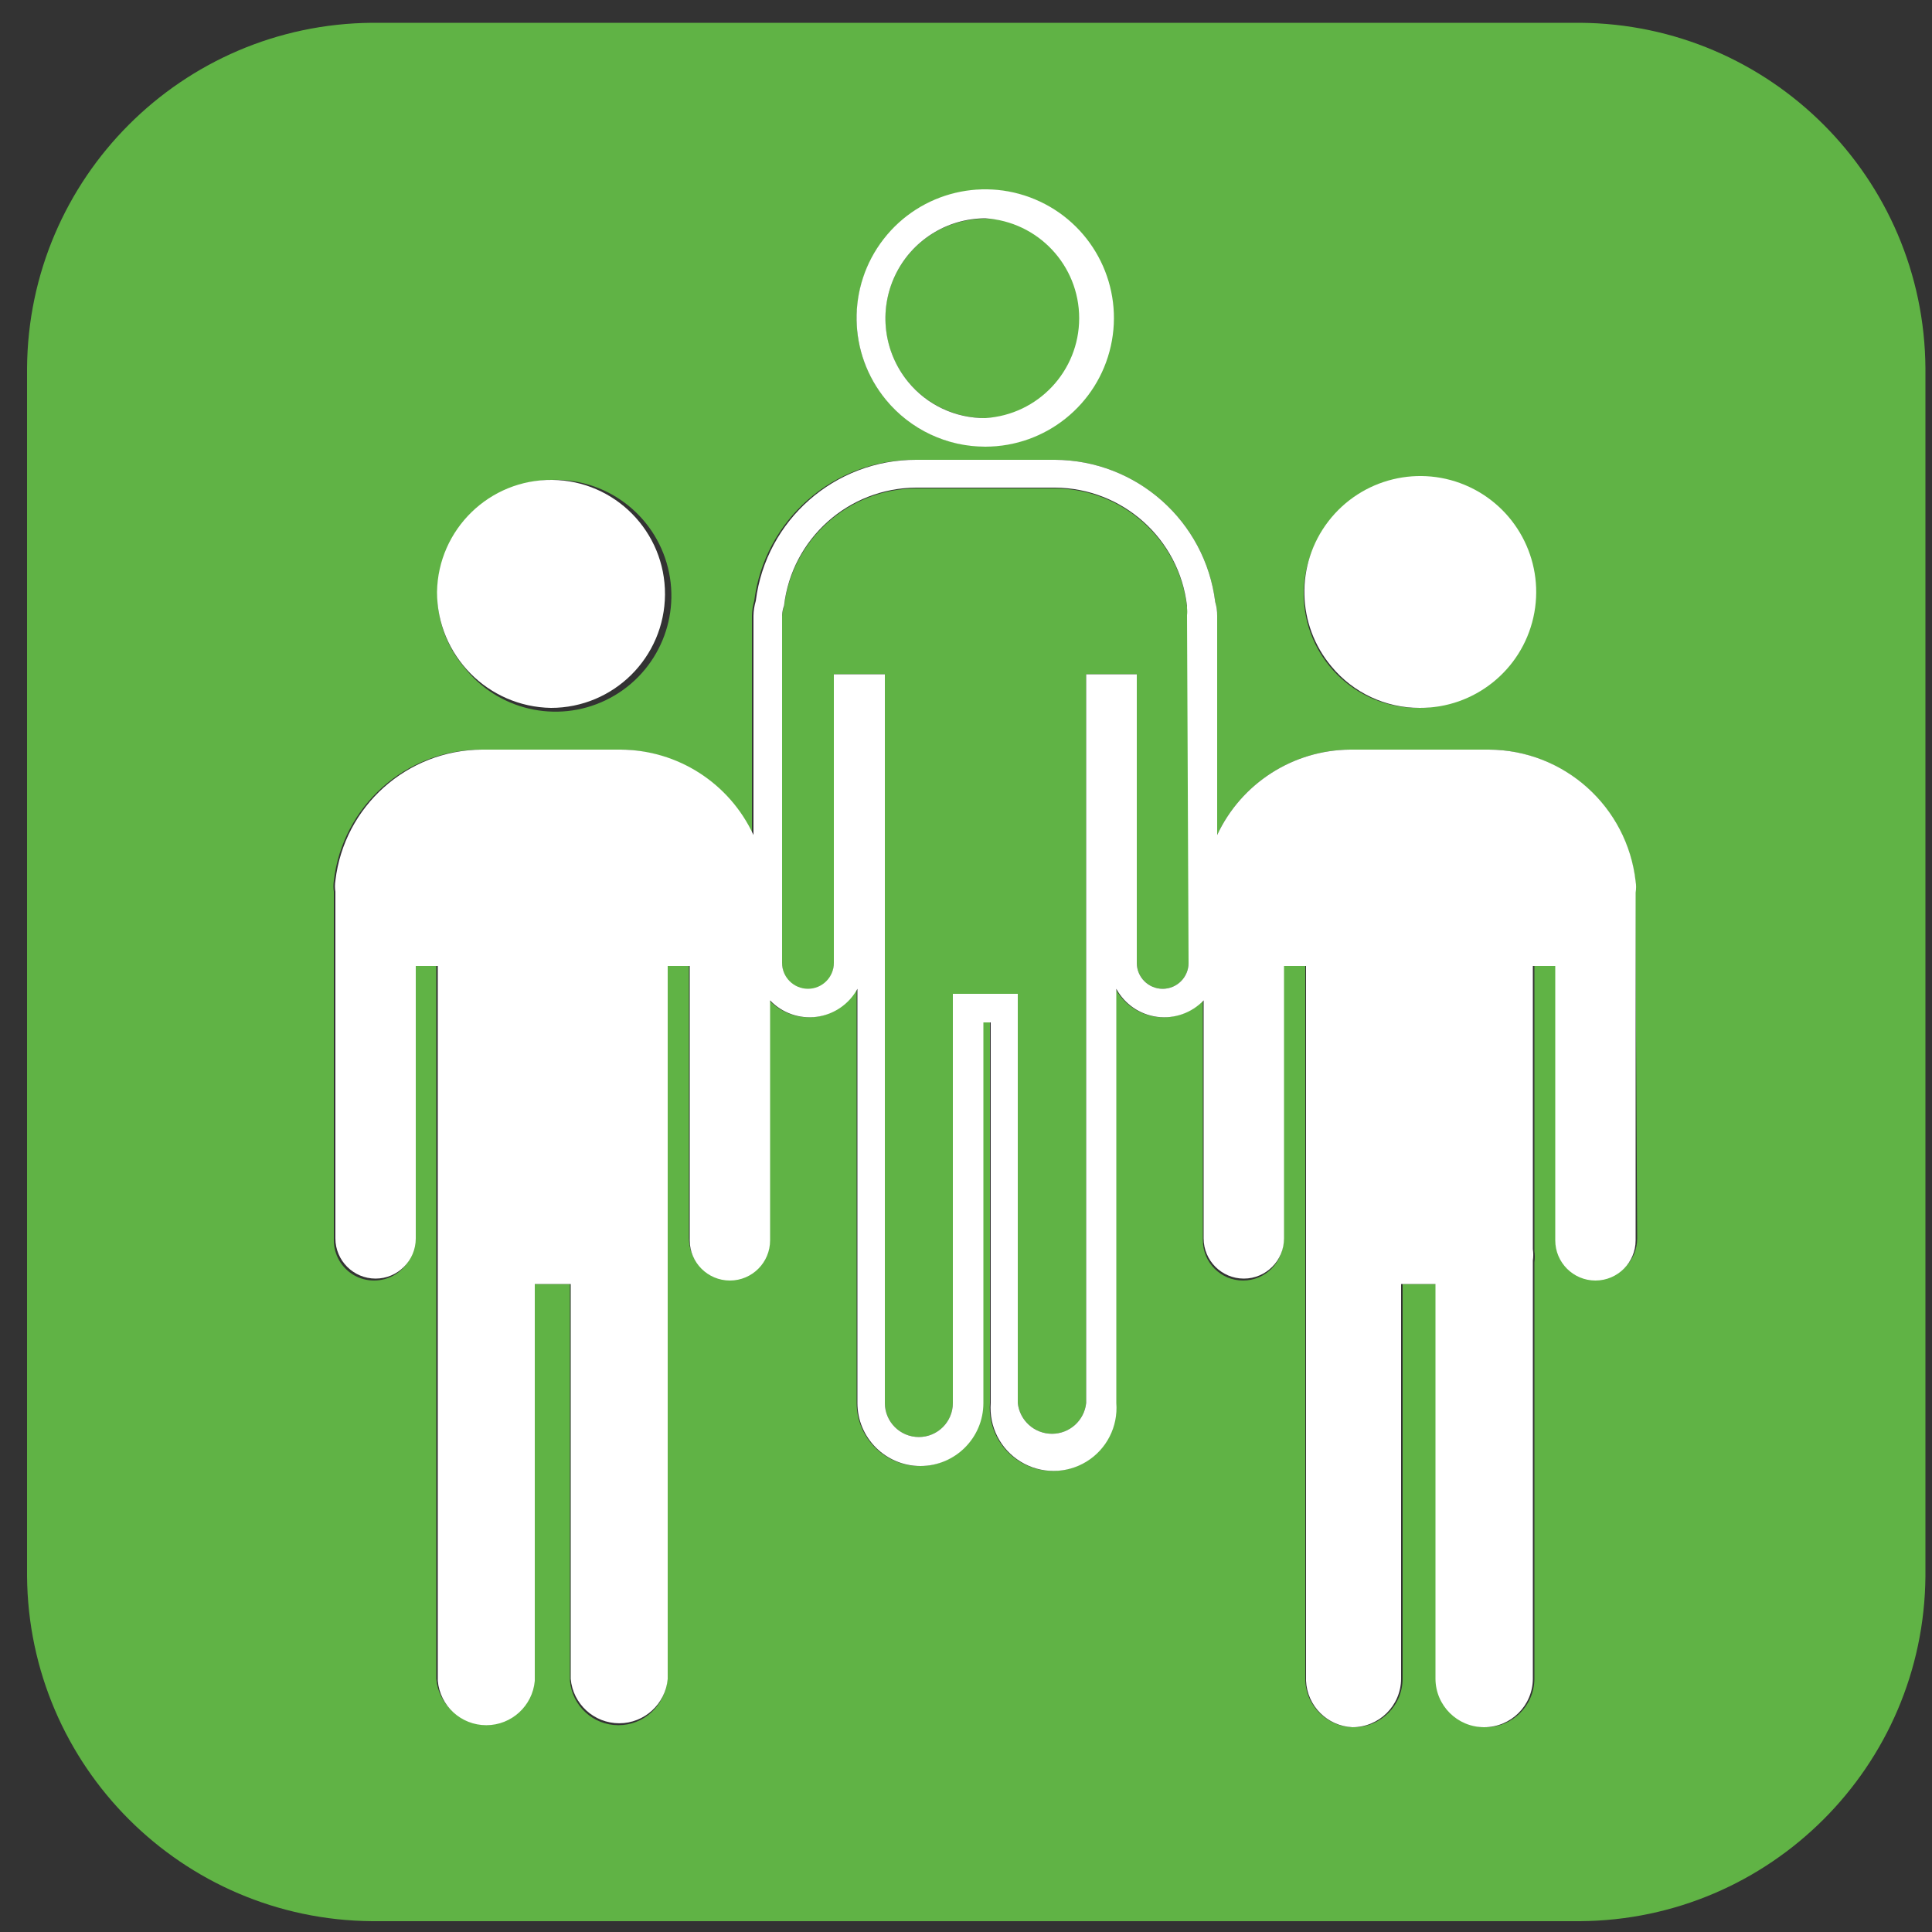
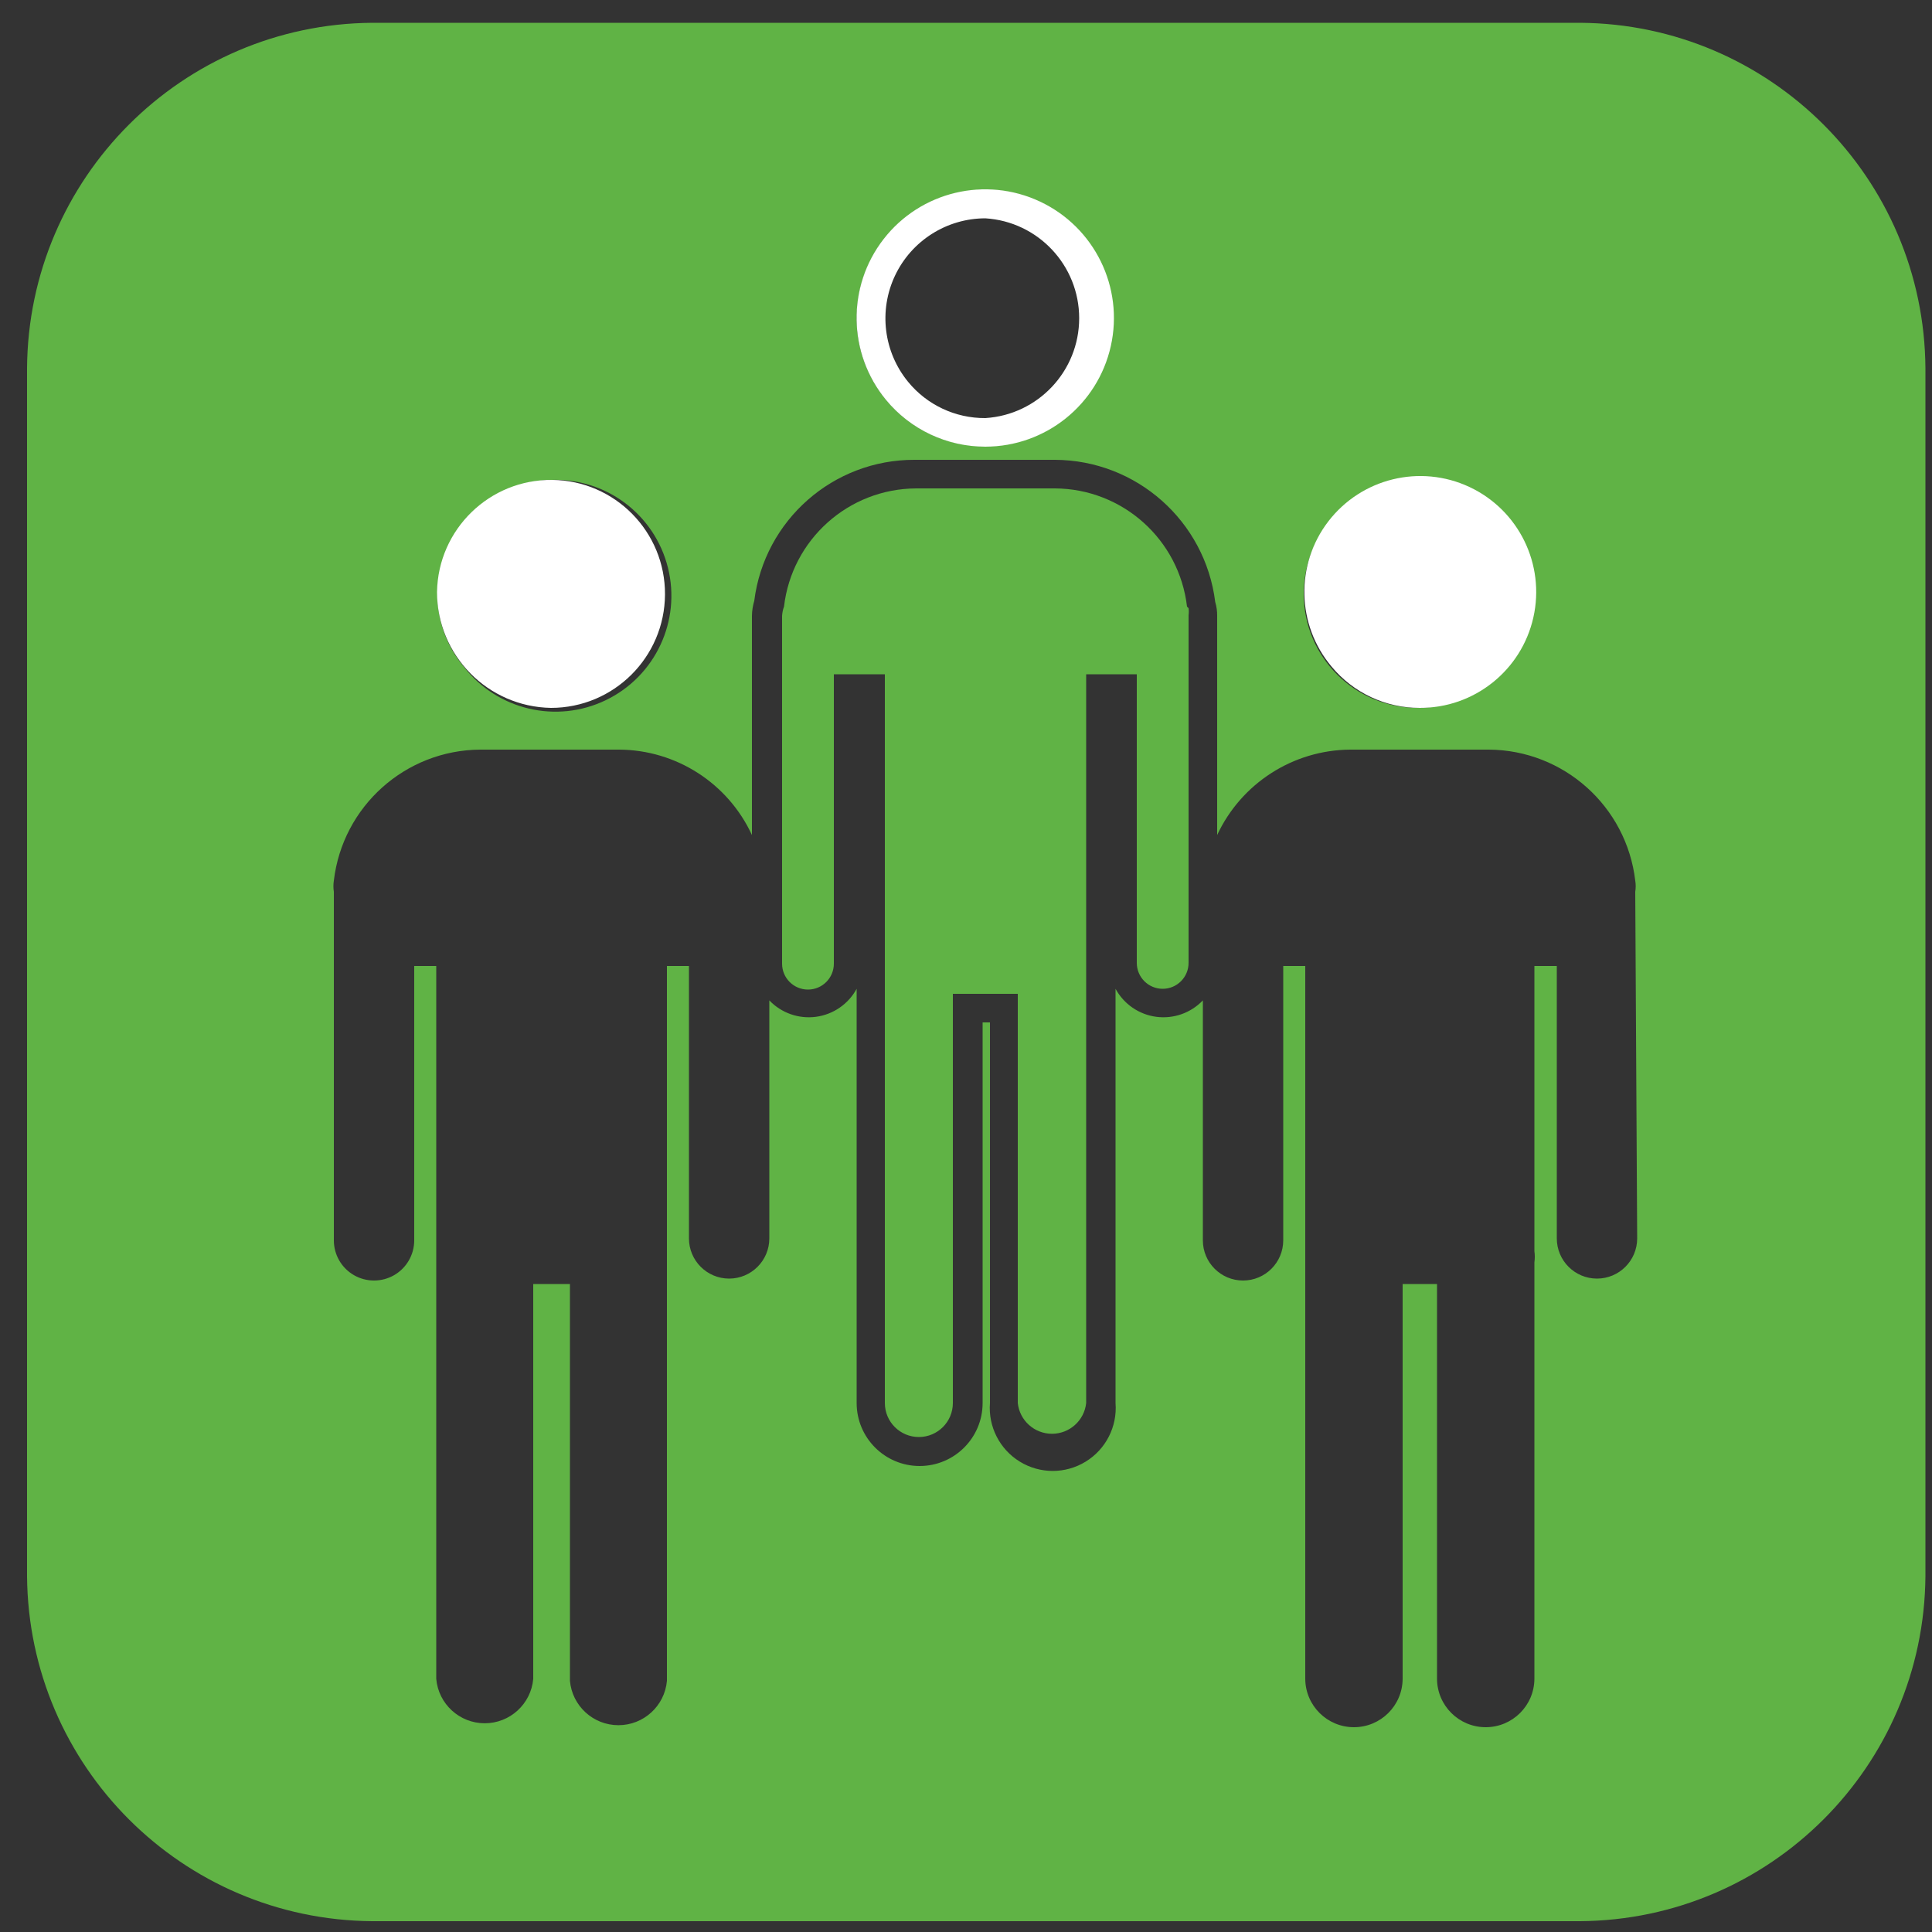
<svg xmlns="http://www.w3.org/2000/svg" width="50px" height="50px" viewBox="0 0 50 50" version="1.1">
  <rect x="0" y="0" width="50" height="50" fill="#333333" stroke="none" />
  <title>Group</title>
  <desc>Created with Sketch.</desc>
  <defs />
  <g id="Page-1" stroke="none" stroke-width="1" fill="none" fill-rule="evenodd">
    <g id="icon-40" fill-rule="nonzero">
      <g id="Group">
-         <path d="M25.5,10.82 C26.707,10.816 27.75,9.976 28.011,8.798 C28.272,7.62 27.681,6.418 26.589,5.905 C25.497,5.392 24.195,5.704 23.455,6.657 C22.714,7.61 22.733,8.948 23.5,9.88 C23.993,10.476 24.726,10.821 25.5,10.82 Z" id="Shape" fill="#60B345" />
        <path d="M30.72,15.7 C30.518,13.962 29.05,12.648 27.3,12.64 L23.71,12.64 C21.96,12.648 20.492,13.962 20.29,15.7 C20.261,15.777 20.245,15.858 20.24,15.94 L20.24,24.94 C20.24,25.31 20.54,25.61 20.91,25.61 C21.28,25.61 21.58,25.31 21.58,24.94 L21.58,17.45 L22.9,17.45 L22.9,36.31 C22.9,36.796 23.294,37.19 23.78,37.19 C24.266,37.19 24.66,36.796 24.66,36.31 L24.66,25.72 L26.34,25.72 L26.34,36.31 C26.388,36.763 26.77,37.106 27.225,37.106 C27.68,37.106 28.062,36.763 28.11,36.31 L28.11,17.45 L29.42,17.45 L29.42,24.92 C29.42,25.29 29.72,25.59 30.09,25.59 C30.46,25.59 30.76,25.29 30.76,24.92 L30.76,15.92 C30.768,15.86 30.768,15.8 30.76,15.74 L30.72,15.7 Z" id="Shape" fill="#60B345" />
        <path d="M40.89,0.59 L9.63,0.59 C4.71,0.628 0.733,4.61 0.7,9.53 L0.7,40.79 C0.738,45.706 4.714,49.682 9.63,49.72 L40.89,49.72 C45.81,49.687 49.792,45.71 49.83,40.79 L49.83,9.53 C49.797,4.606 45.814,0.623 40.89,0.59 Z M36.74,12.42 C38.362,12.448 39.658,13.78 39.64,15.403 C39.622,17.025 38.296,18.329 36.674,18.32 C35.051,18.311 33.74,16.993 33.74,15.37 C33.74,14.579 34.058,13.821 34.622,13.266 C35.186,12.711 35.949,12.407 36.74,12.42 Z M25.5,4.91 C27.331,4.916 28.812,6.402 28.81,8.233 C28.808,10.064 27.324,11.548 25.493,11.55 C23.662,11.552 22.176,10.071 22.17,8.24 C22.175,6.403 23.663,4.915 25.5,4.91 Z M14.26,12.42 C15.679,12.365 16.942,13.313 17.286,14.691 C17.63,16.069 16.961,17.499 15.683,18.118 C14.404,18.737 12.867,18.375 12,17.25 C11.558,16.723 11.318,16.057 11.32,15.37 C11.347,13.756 12.646,12.452 14.26,12.42 Z M42.37,32.05 C42.37,32.624 41.904,33.09 41.33,33.09 C40.756,33.09 40.29,32.624 40.29,32.05 L40.29,25 L39.71,25 L39.71,32.38 C39.724,32.476 39.724,32.574 39.71,32.67 L39.71,43.45 C39.705,44.142 39.142,44.7 38.45,44.7 C37.758,44.7 37.195,44.142 37.19,43.45 L37.19,33.23 L36.3,33.23 L36.3,43.45 C36.295,44.142 35.732,44.7 35.04,44.7 C34.348,44.7 33.785,44.142 33.78,43.45 L33.78,25 L33.21,25 L33.21,32.1 C33.21,32.674 32.744,33.14 32.17,33.14 C31.596,33.14 31.13,32.674 31.13,32.1 L31.13,25.89 C30.819,26.216 30.371,26.374 29.924,26.315 C29.477,26.256 29.085,25.986 28.87,25.59 L28.87,36.31 C28.918,36.921 28.619,37.507 28.097,37.827 C27.574,38.148 26.916,38.148 26.393,37.827 C25.871,37.507 25.572,36.921 25.62,36.31 L25.62,26.46 L25.43,26.46 L25.43,36.31 C25.43,37.21 24.7,37.94 23.8,37.94 C22.9,37.94 22.17,37.21 22.17,36.31 L22.17,25.59 C21.955,25.986 21.563,26.256 21.116,26.315 C20.669,26.374 20.221,26.216 19.91,25.89 L19.91,32.05 C19.91,32.624 19.444,33.09 18.87,33.09 C18.296,33.09 17.83,32.624 17.83,32.05 L17.83,25 L17.26,25 L17.26,43.5 C17.202,44.15 16.657,44.648 16.005,44.648 C15.353,44.648 14.808,44.15 14.75,43.5 L14.75,33.23 L13.8,33.23 L13.8,43.45 C13.742,44.1 13.197,44.598 12.545,44.598 C11.893,44.598 11.348,44.1 11.29,43.45 L11.29,25 L10.72,25 L10.72,32.1 C10.72,32.472 10.522,32.815 10.2,33.001 C9.878,33.186 9.482,33.186 9.16,33.001 C8.838,32.815 8.64,32.472 8.64,32.1 L8.64,23.24 L8.64,23.08 C8.625,22.984 8.625,22.886 8.64,22.79 C8.867,20.866 10.492,19.412 12.43,19.4 L16.02,19.4 C17.498,19.407 18.839,20.268 19.46,21.61 L19.46,15.94 C19.462,15.808 19.482,15.677 19.52,15.55 C19.783,13.46 21.563,11.894 23.67,11.9 L27.3,11.9 C29.412,11.909 31.189,13.484 31.45,15.58 C31.485,15.697 31.502,15.818 31.5,15.94 L31.5,21.61 C32.125,20.272 33.463,19.412 34.94,19.4 L38.53,19.4 C40.468,19.412 42.093,20.866 42.32,22.79 C42.336,22.886 42.336,22.984 42.32,23.08 L42.37,32.05 Z" id="Shape" fill="#60B345" />
        <path d="M36.74,18.32 C38.148,18.328 39.373,17.355 39.683,15.981 C39.993,14.607 39.306,13.203 38.031,12.604 C36.756,12.006 35.237,12.375 34.378,13.492 C33.52,14.608 33.554,16.172 34.46,17.25 C35.022,17.929 35.858,18.322 36.74,18.32 Z" id="Shape" fill="#FFFFFF" />
-         <path d="M38.53,19.4 L34.94,19.4 C33.463,19.412 32.125,20.272 31.5,21.61 L31.5,15.94 C31.502,15.818 31.485,15.697 31.45,15.58 C31.189,13.484 29.412,11.909 27.3,11.9 L23.71,11.9 C21.603,11.894 19.823,13.46 19.56,15.55 C19.522,15.677 19.502,15.808 19.5,15.94 L19.5,21.61 C18.879,20.268 17.538,19.407 16.06,19.4 L12.47,19.4 C10.532,19.412 8.907,20.866 8.68,22.79 C8.665,22.886 8.665,22.984 8.68,23.08 L8.68,23.24 L8.68,32.05 C8.68,32.624 9.146,33.09 9.72,33.09 C10.294,33.09 10.76,32.624 10.76,32.05 L10.76,25 L11.33,25 L11.33,43.5 C11.388,44.15 11.933,44.648 12.585,44.648 C13.237,44.648 13.782,44.15 13.84,43.5 L13.84,33.23 L14.77,33.23 L14.77,43.45 C14.828,44.1 15.373,44.598 16.025,44.598 C16.677,44.598 17.222,44.1 17.28,43.45 L17.28,25 L17.85,25 L17.85,32.1 C17.85,32.674 18.316,33.14 18.89,33.14 C19.464,33.14 19.93,32.674 19.93,32.1 L19.93,25.89 C20.241,26.216 20.689,26.374 21.136,26.315 C21.583,26.256 21.975,25.986 22.19,25.59 L22.19,36.31 C22.19,37.21 22.92,37.94 23.82,37.94 C24.72,37.94 25.45,37.21 25.45,36.31 L25.45,26.46 L25.64,26.46 L25.64,36.31 C25.592,36.921 25.891,37.507 26.413,37.827 C26.936,38.148 27.594,38.148 28.117,37.827 C28.639,37.507 28.938,36.921 28.89,36.31 L28.89,25.59 C29.105,25.986 29.497,26.256 29.944,26.315 C30.391,26.374 30.839,26.216 31.15,25.89 L31.15,32.05 C31.15,32.624 31.616,33.09 32.19,33.09 C32.764,33.09 33.23,32.624 33.23,32.05 L33.23,25 L33.8,25 L33.8,43.5 C33.83,44.15 34.35,44.67 35,44.7 C35.692,44.7 36.255,44.142 36.26,43.45 L36.26,33.23 L37.15,33.23 L37.15,43.45 C37.155,44.142 37.718,44.7 38.41,44.7 C39.102,44.7 39.665,44.142 39.67,43.45 L39.67,32.62 C39.684,32.524 39.684,32.426 39.67,32.33 L39.67,25 L40.25,25 L40.25,32.1 C40.25,32.674 40.716,33.14 41.29,33.14 C41.864,33.14 42.33,32.674 42.33,32.1 L42.33,23.1 C42.346,23.004 42.346,22.906 42.33,22.81 C42.112,20.874 40.478,19.408 38.53,19.4 Z M30.76,24.92 C30.76,25.29 30.46,25.59 30.09,25.59 C29.72,25.59 29.42,25.29 29.42,24.92 L29.42,17.45 L28.11,17.45 L28.11,36.31 C28.062,36.763 27.68,37.106 27.225,37.106 C26.77,37.106 26.388,36.763 26.34,36.31 L26.34,25.72 L24.66,25.72 L24.66,36.31 C24.66,36.796 24.266,37.19 23.78,37.19 C23.294,37.19 22.9,36.796 22.9,36.31 L22.9,17.45 L21.58,17.45 L21.58,24.92 C21.58,25.29 21.28,25.59 20.91,25.59 C20.54,25.59 20.24,25.29 20.24,24.92 L20.24,15.92 C20.245,15.838 20.261,15.757 20.29,15.68 C20.492,13.942 21.96,12.628 23.71,12.62 L27.3,12.62 C29.05,12.628 30.518,13.942 30.72,15.68 L30.72,15.74 C30.728,15.8 30.728,15.86 30.72,15.92 L30.76,24.92 Z" id="Shape" fill="#FFFFFF" />
        <path d="M14.26,18.32 C15.883,18.32 17.201,17.009 17.21,15.386 C17.219,13.764 15.915,12.438 14.293,12.42 C12.67,12.402 11.338,13.698 11.31,15.32 C11.31,16.958 12.623,18.293 14.26,18.32 Z" id="Shape" fill="#FFFFFF" />
        <path d="M25.5,11.56 C27.059,11.559 28.408,10.477 28.748,8.956 C29.088,7.435 28.327,5.881 26.916,5.217 C25.506,4.553 23.824,4.956 22.868,6.187 C21.912,7.418 21.938,9.148 22.93,10.35 C23.563,11.117 24.506,11.561 25.5,11.56 Z M25.5,5.65 C26.865,5.735 27.929,6.867 27.929,8.235 C27.929,9.603 26.865,10.735 25.5,10.82 C24.725,10.825 23.99,10.48 23.5,9.88 C22.867,9.106 22.736,8.037 23.163,7.133 C23.591,6.229 24.5,5.652 25.5,5.65 Z" id="Shape" fill="#FFFFFF" />
      </g>
    </g>
  </g>
</svg>